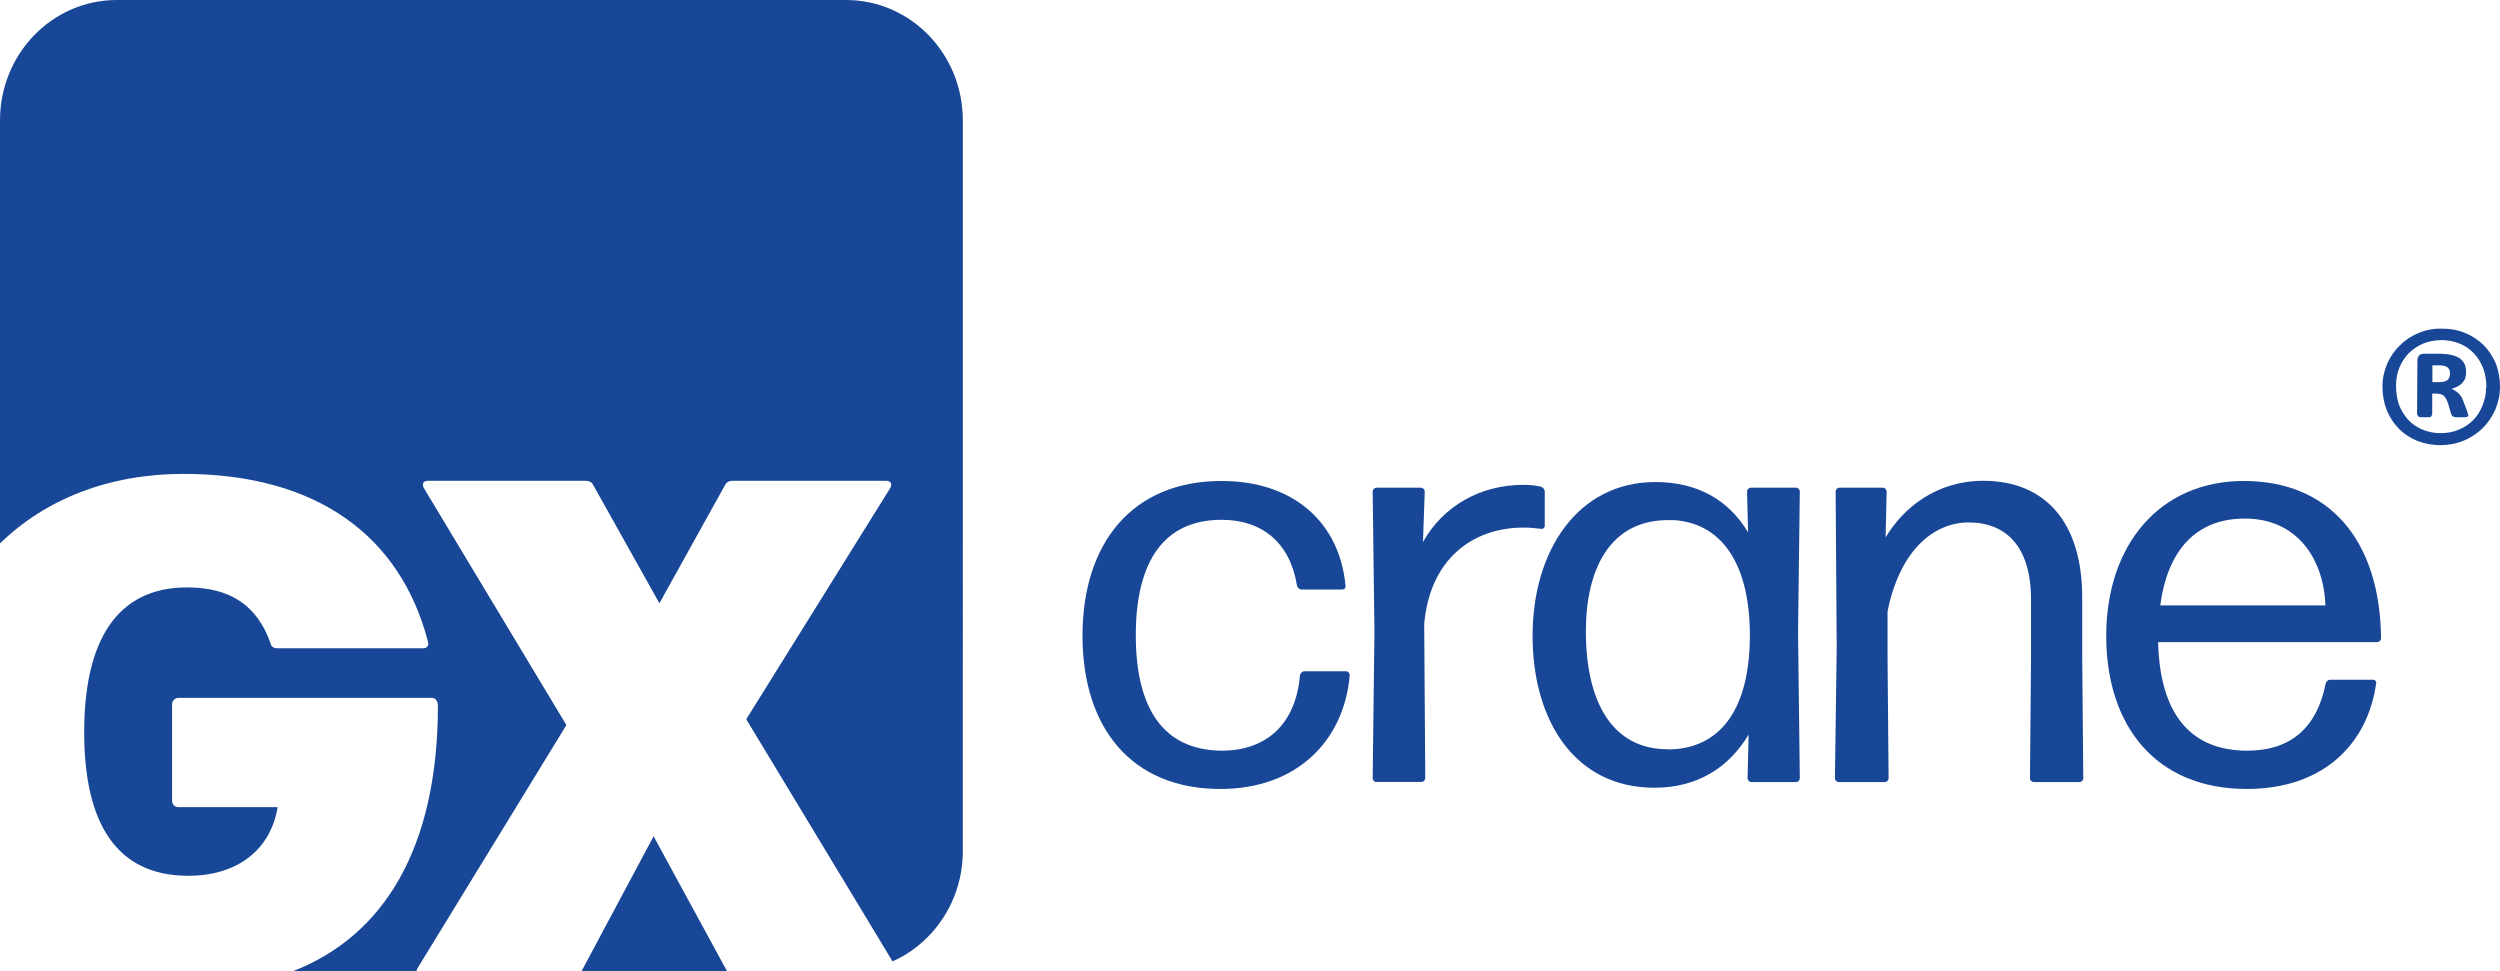
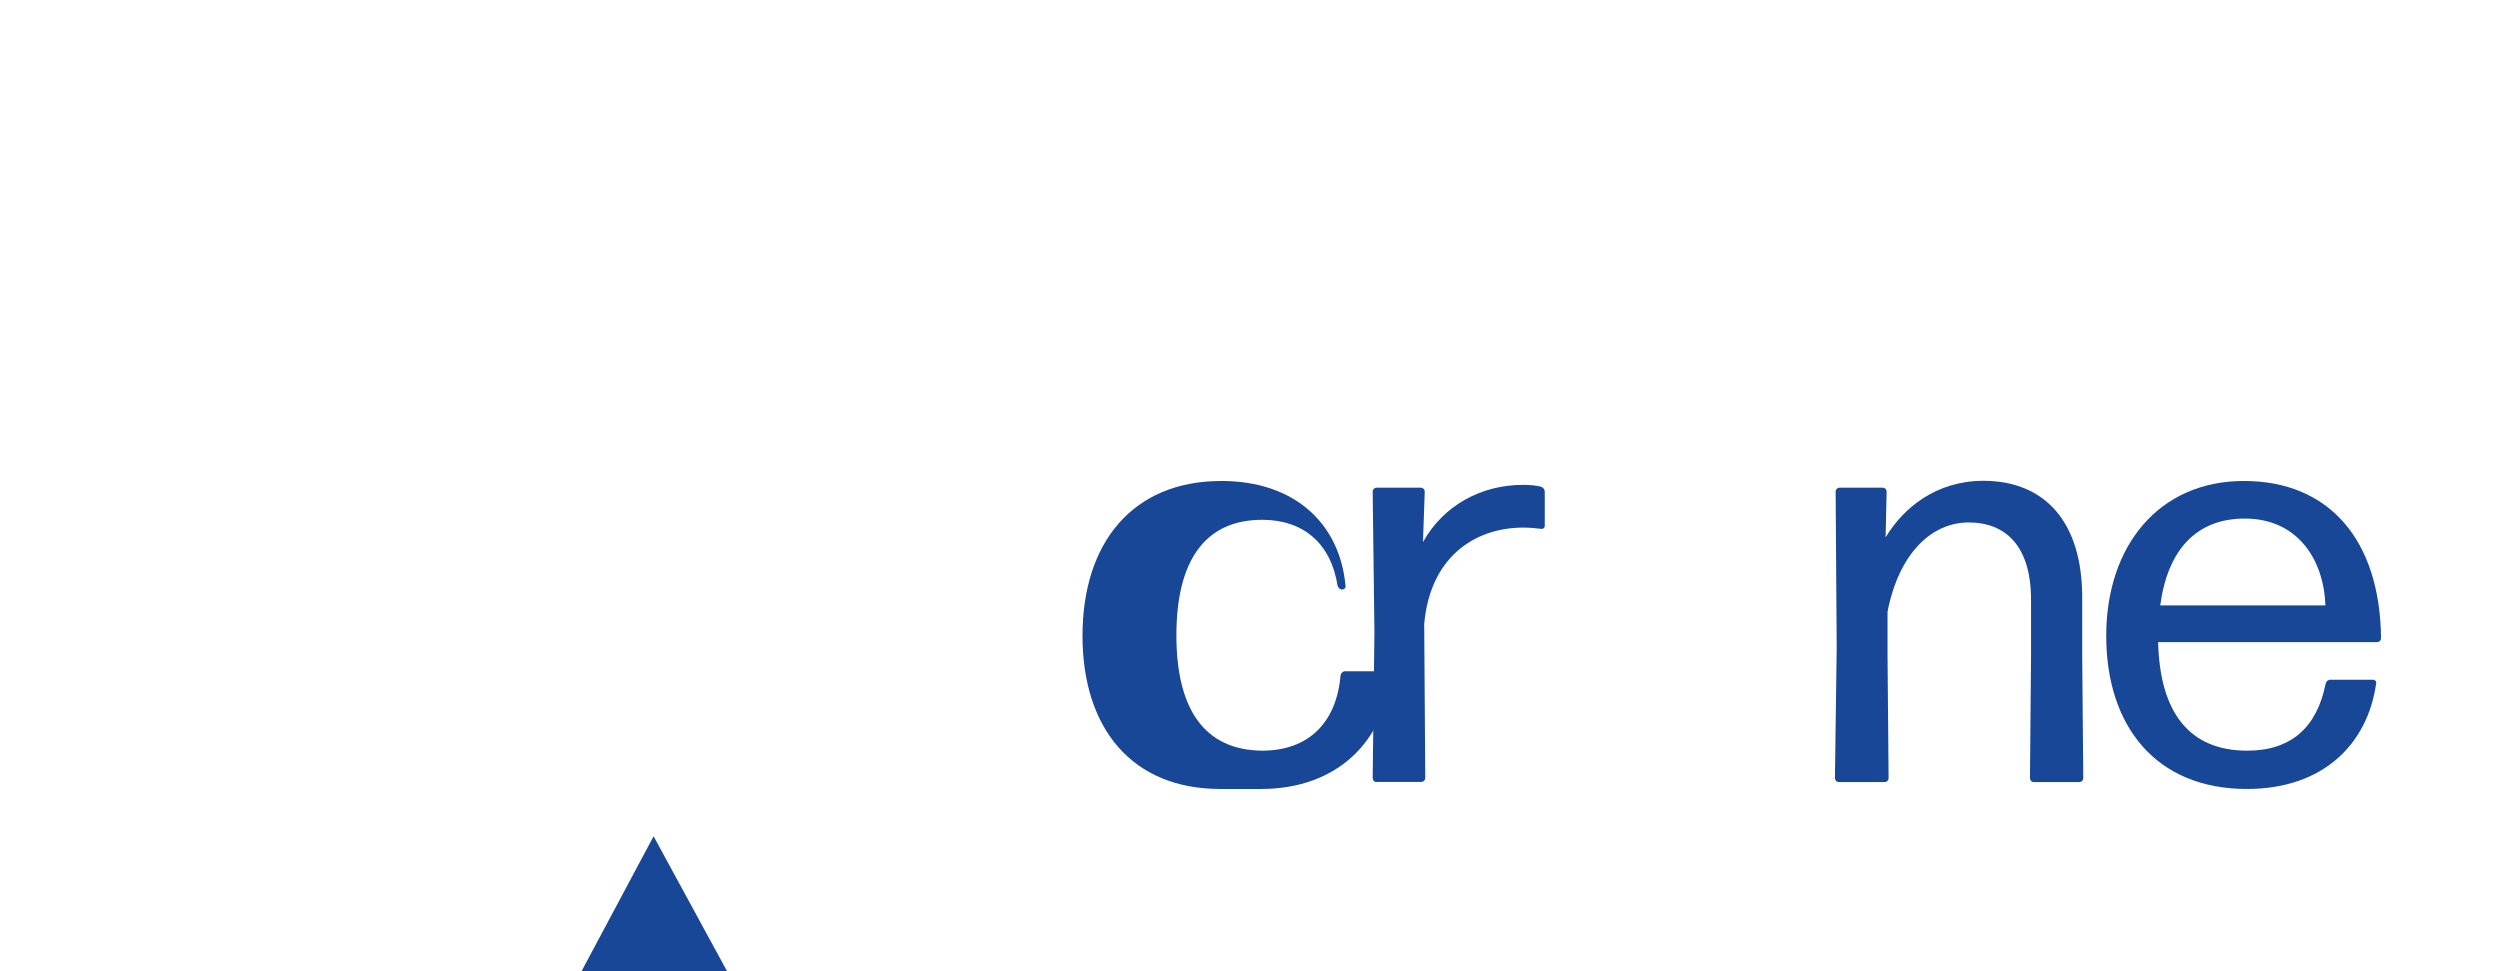
<svg xmlns="http://www.w3.org/2000/svg" id="uuid-bf2c80dc-a76c-471a-bdea-c3a5e6873ef2" viewBox="0 0 141.64 55.04">
  <defs>
    <style>.uuid-93571bfc-c818-445a-8260-01f28b1efca9{fill:#184797;}</style>
  </defs>
  <g id="uuid-f6180f39-caa4-4a48-80c6-5abbe13ec360">
-     <path class="uuid-93571bfc-c818-445a-8260-01f28b1efca9" d="M69.13,44.7c-4.99,0-7.8-3.43-7.8-8.68s2.82-8.77,7.87-8.77c4.14,0,6.7,2.4,7.03,5.92.03.13-.06.23-.19.23h-2.3c-.13,0-.23-.1-.26-.23-.39-2.43-1.98-3.72-4.27-3.72-3.3,0-4.86,2.4-4.86,6.54s1.55,6.51,4.86,6.54c2.59,0,4.21-1.55,4.44-4.27.03-.13.13-.23.26-.23h2.33c.13,0,.23.1.23.23-.32,3.72-3.01,6.44-7.32,6.44Z" />
+     <path class="uuid-93571bfc-c818-445a-8260-01f28b1efca9" d="M69.13,44.7c-4.99,0-7.8-3.43-7.8-8.68s2.82-8.77,7.87-8.77c4.14,0,6.7,2.4,7.03,5.92.03.13-.06.23-.19.23c-.13,0-.23-.1-.26-.23-.39-2.43-1.98-3.72-4.27-3.72-3.3,0-4.86,2.4-4.86,6.54s1.55,6.51,4.86,6.54c2.59,0,4.21-1.55,4.44-4.27.03-.13.13-.23.26-.23h2.33c.13,0,.23.1.23.23-.32,3.72-3.01,6.44-7.32,6.44Z" />
    <path class="uuid-93571bfc-c818-445a-8260-01f28b1efca9" d="M78,44.31c-.13,0-.23-.1-.23-.23l.1-8.29-.1-7.93c0-.13.1-.23.23-.23h2.49c.13,0,.23.1.23.23l-.1,2.85c1.17-2.1,3.33-3.24,5.67-3.24.36,0,.71.03,1,.1.13.03.23.16.23.29v1.94c0,.1-.1.19-.23.16-.26-.03-.58-.07-.97-.07-2.85,0-5.31,1.75-5.63,5.47l.06,8.71c0,.13-.1.23-.23.23h-2.53Z" />
-     <path class="uuid-93571bfc-c818-445a-8260-01f28b1efca9" d="M99.24,44.31c-.13,0-.23-.1-.23-.23l.06-2.46c-1.13,1.88-2.91,3.01-5.34,3.01-4.5,0-6.9-3.79-6.9-8.61s2.56-8.71,6.96-8.71c2.36,0,4.14,1,5.25,2.85l-.06-2.3c0-.13.1-.23.23-.23h2.53c.13,0,.23.1.23.23l-.1,7.96.1,8.26c0,.13-.1.23-.23.23h-2.49ZM94.48,42.46c2.88,0,4.63-2.14,4.66-6.35.03-4.05-1.52-6.44-4.27-6.64h-.55c-3.04.1-4.47,2.66-4.47,6.31,0,3.98,1.49,6.67,4.63,6.67Z" />
    <path class="uuid-93571bfc-c818-445a-8260-01f28b1efca9" d="M104.19,44.31c-.13,0-.23-.1-.23-.23l.1-7.38-.06-8.84c0-.13.1-.23.23-.23h2.43c.13,0,.23.1.23.23l-.06,2.59c1-1.68,2.88-3.21,5.54-3.21,3.43,0,5.6,2.27,5.6,6.61v3.33l.06,6.9c0,.13-.1.23-.23.23h-2.56c-.13,0-.23-.1-.23-.23l.06-6.9v-3.21c0-3.01-1.42-4.37-3.53-4.37s-3.95,1.75-4.6,5.05v2.53l.06,6.9c0,.13-.1.23-.23.23h-2.59Z" />
    <path class="uuid-93571bfc-c818-445a-8260-01f28b1efca9" d="M134.43,38.51c.13,0,.23.1.19.23-.49,3.43-3.01,5.96-7.32,5.96-5.18,0-7.97-3.59-7.97-8.68s2.98-8.77,7.8-8.77,7.71,3.33,7.77,8.9c0,.13-.1.23-.23.23h-12.4c.1,4.01,1.78,6.15,5.05,6.15,2.49,0,3.95-1.33,4.44-3.79.03-.13.13-.23.26-.23h2.4ZM127.18,29.38c-2.75,0-4.37,1.78-4.79,4.92h9.36c-.1-2.66-1.62-4.92-4.57-4.92Z" />
-     <path class="uuid-93571bfc-c818-445a-8260-01f28b1efca9" d="M141.64,21.92c0,.46-.1.89-.27,1.3-.18.4-.42.75-.72,1.05-.31.29-.66.53-1.08.7-.4.17-.85.25-1.3.25-.48,0-.93-.09-1.34-.25-.4-.17-.75-.4-1.04-.7-.28-.29-.51-.65-.67-1.04-.16-.41-.24-.85-.24-1.33,0-.47.1-.9.27-1.3.18-.4.42-.75.73-1.04.29-.3.65-.53,1.06-.7.4-.17.85-.25,1.31-.24.49,0,.93.08,1.34.26.4.16.74.4,1.04.69.28.29.51.64.68,1.04.15.4.23.85.23,1.32M140.87,21.96c0-.4-.06-.76-.18-1.09-.13-.33-.31-.62-.53-.85-.23-.24-.49-.43-.8-.55-.32-.13-.66-.2-1.01-.2-.39,0-.75.07-1.08.2-.3.13-.57.32-.81.55-.22.24-.4.51-.53.83-.12.31-.18.65-.18,1,0,.4.06.77.17,1.09.13.33.31.61.52.85.23.24.5.42.81.55.31.13.64.2,1.01.2.39,0,.74-.06,1.05-.2.32-.13.6-.32.82-.55.23-.23.4-.51.52-.82.13-.31.2-.65.2-1.01M139.85,23.51v.06s-.08.05-.08.05l-.14.02c-.06,0-.15,0-.25,0s-.17,0-.24,0l-.14-.03-.08-.06-.05-.1-.17-.59c-.07-.2-.15-.35-.24-.43-.09-.08-.24-.13-.43-.13h-.23v1.19s-.08.13-.08.13c-.05.02-.17.02-.35.02s-.29,0-.34-.03l-.09-.13.02-3.05c0-.12.03-.22.1-.29.06-.07.16-.1.28-.1h.98c.23.02.43.03.6.08.17.04.32.1.44.18.12.09.21.2.27.32.06.13.09.29.09.47,0,.27-.08.47-.23.62-.15.15-.35.25-.6.32.13.05.26.13.38.24.13.1.23.27.3.48l.21.55c.03.13.06.21.06.24M138.81,21.16l-.02-.18-.1-.15s-.11-.08-.19-.1c-.08-.02-.18-.03-.3-.03h-.39s0,.95,0,.95h.37c.24,0,.4-.04.5-.13.09-.09.13-.21.13-.36" />
    <polygon class="uuid-93571bfc-c818-445a-8260-01f28b1efca9" points="32.94 55.04 41.2 55.04 37.03 47.38 32.94 55.04" />
-     <path class="uuid-93571bfc-c818-445a-8260-01f28b1efca9" d="M47.93,0H6.62C2.96,0,0,3.05,0,6.82v23.97c2.56-2.5,6.15-3.94,10.39-3.94,7.67,0,12.32,3.61,13.85,9.48.08.24-.04.4-.27.4h-8.25c-.2,0-.35-.08-.39-.28-.74-2.1-2.23-3.17-4.73-3.17-4.03,0-5.83,3.09-5.83,8.21s1.8,8.13,5.91,8.13c2.58,0,4.62-1.31,5.05-3.89h-5.63c-.2,0-.35-.16-.35-.36v-5.47c0-.2.16-.36.35-.36h14.36c.2,0,.35.16.35.44,0,8.07-3.07,13.08-8.28,15.07h7.05s.03-.1.06-.17l8.45-13.8-8.06-13.4c-.16-.28-.04-.44.23-.44h8.92c.2,0,.35.08.43.24l3.75,6.7,3.72-6.7c.08-.16.23-.24.43-.24h8.68c.27,0,.39.16.23.44l-8.14,13.07,8.29,13.72c2.34-1.05,3.98-3.45,3.98-6.25V6.82c0-3.77-2.96-6.82-6.62-6.82Z" />
  </g>
</svg>